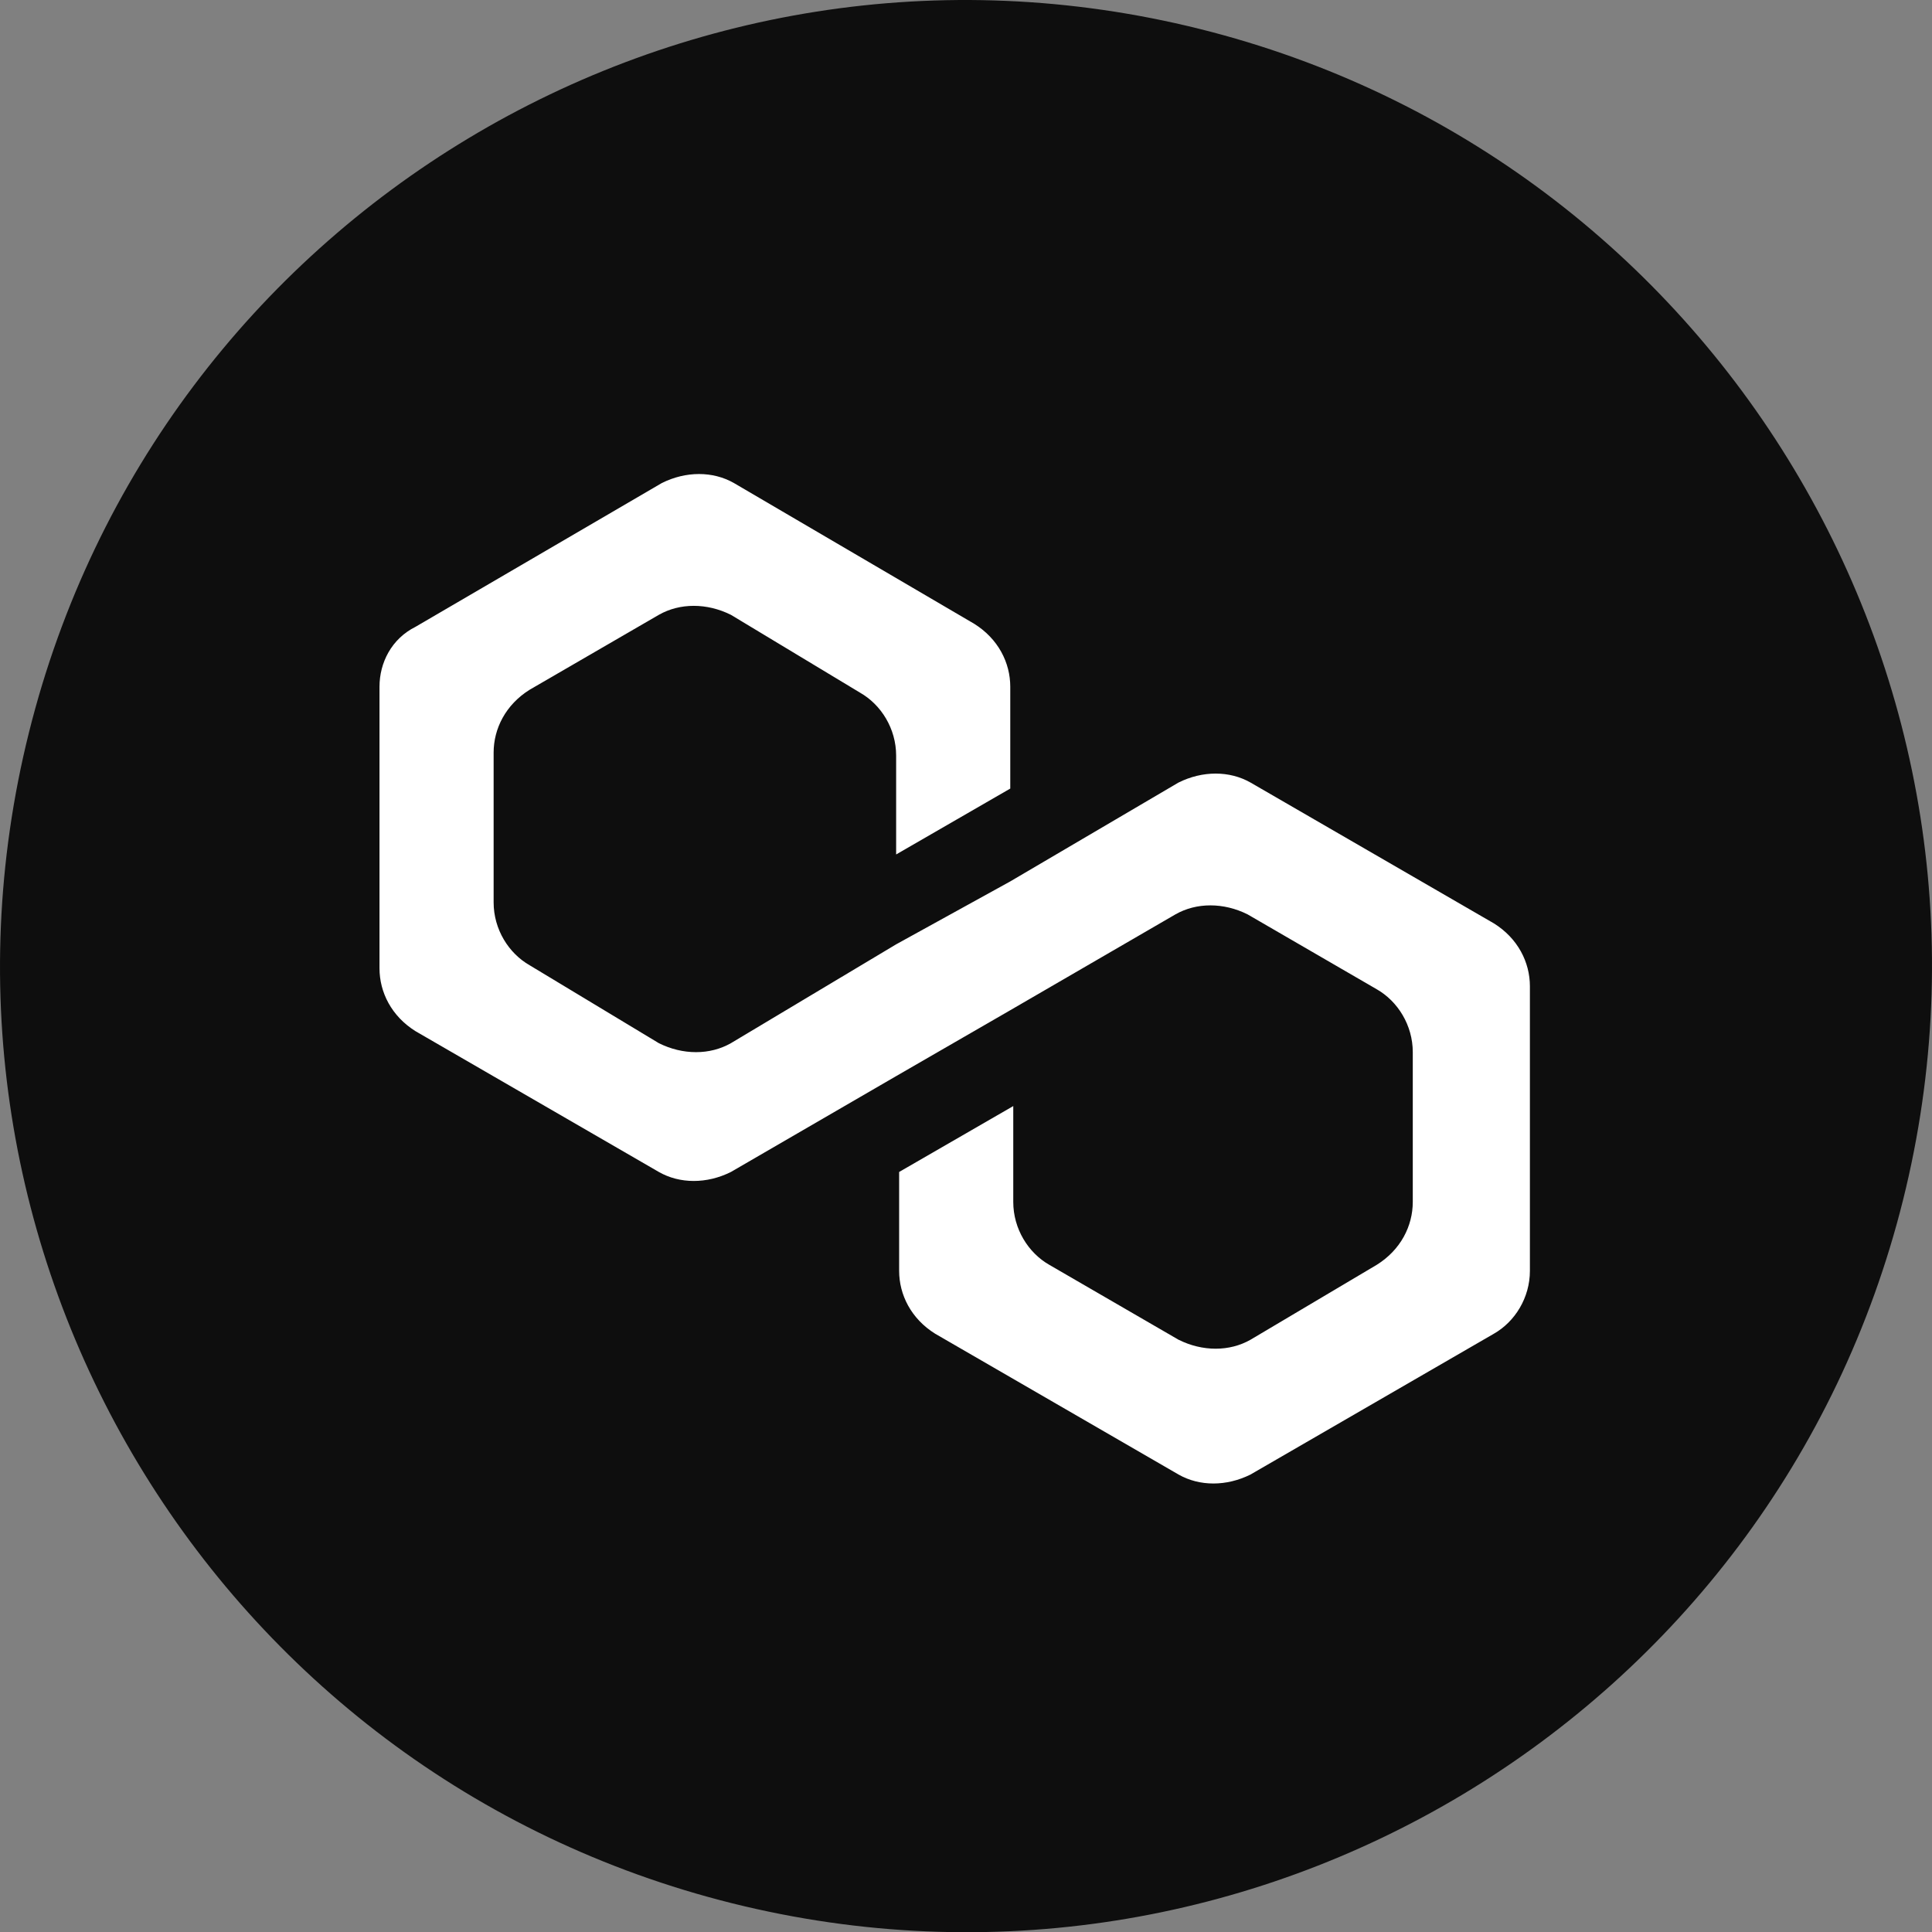
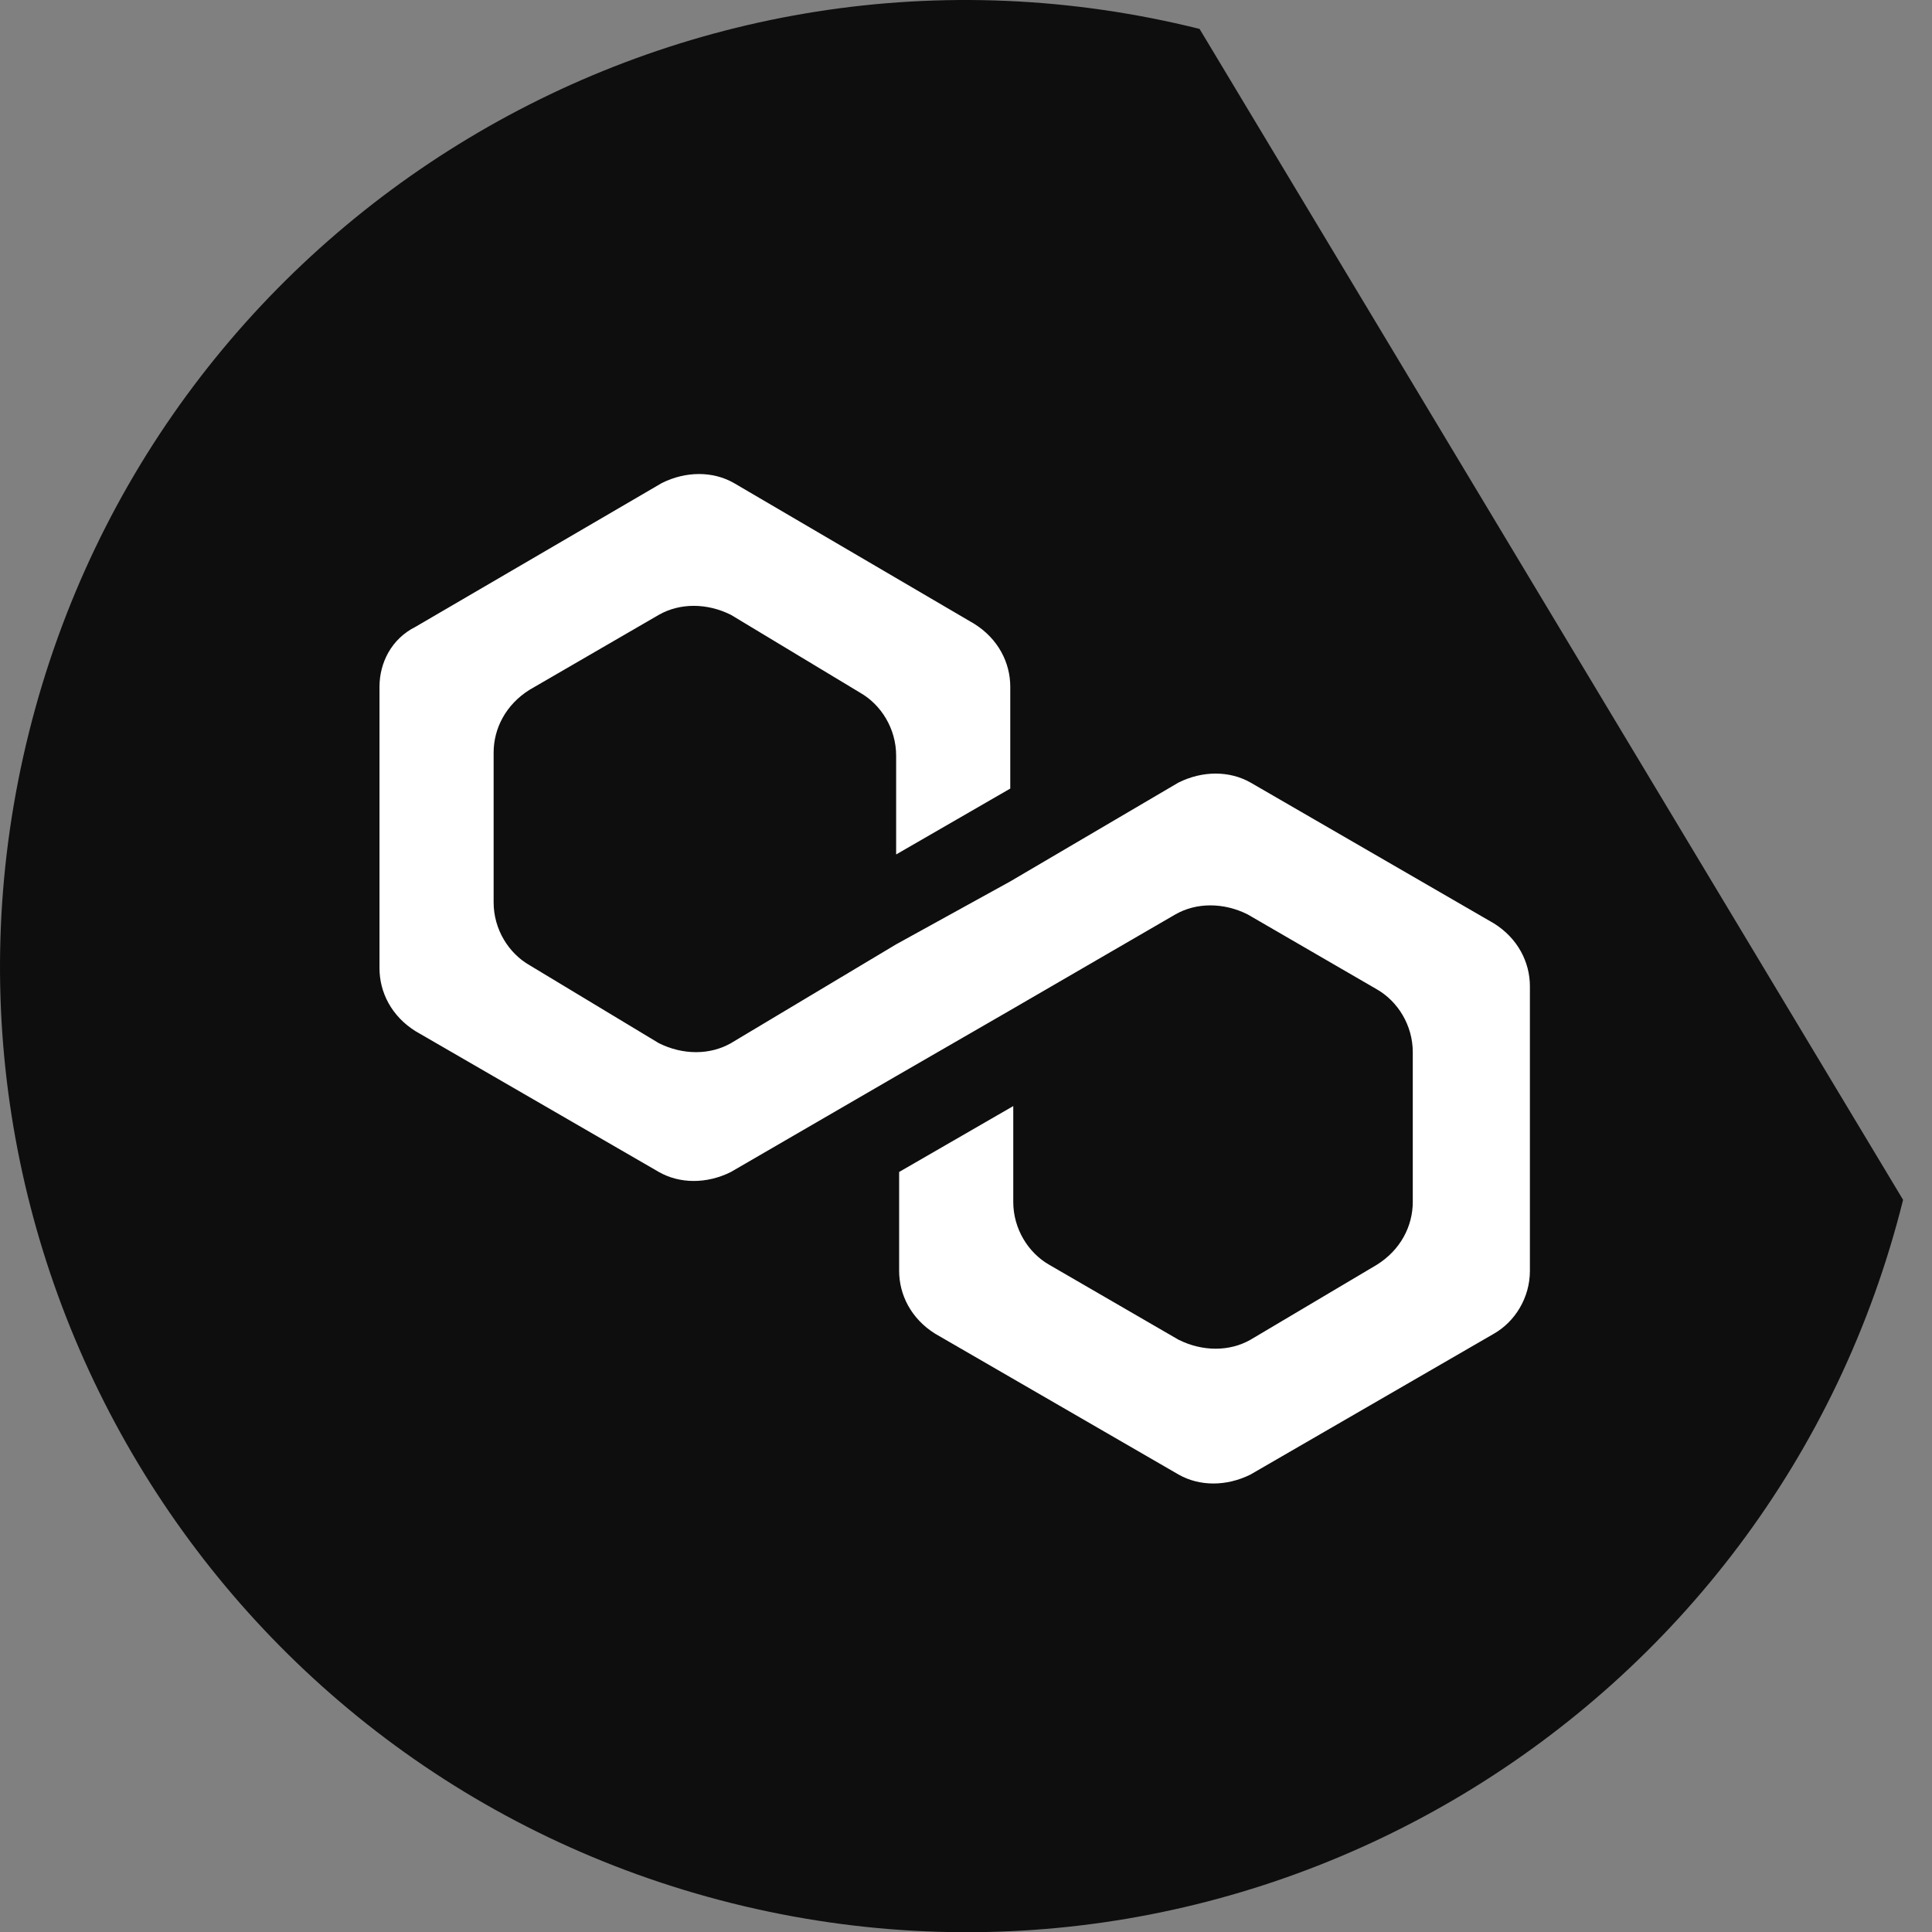
<svg xmlns="http://www.w3.org/2000/svg" width="56" height="56" viewBox="0 0 56 56" fill="none">
  <rect x="0" y="0" width="56" height="56" fill="#808080" stroke="none" />
-   <circle cx="28.372" cy="27.628" r="22.92" fill="white" />
-   <path d="M55.162 34.778C51.422 49.779 36.227 58.909 21.224 55.168C6.227 51.428 -2.903 36.233 0.839 21.232C4.577 6.229 19.771 -2.902 34.77 0.838C49.773 4.578 58.902 19.775 55.162 34.778Z" fill="#0E0E0E" />
+   <path d="M55.162 34.778C51.422 49.779 36.227 58.909 21.224 55.168C6.227 51.428 -2.903 36.233 0.839 21.232C4.577 6.229 19.771 -2.902 34.77 0.838Z" fill="#0E0E0E" />
  <path d="M36.248 22.683C35.639 22.336 34.855 22.336 34.159 22.683L29.283 25.548L25.975 27.372L21.186 30.237C20.577 30.584 19.793 30.584 19.097 30.237L15.353 27.979C14.744 27.632 14.308 26.938 14.308 26.156V21.815C14.308 21.12 14.657 20.426 15.353 19.992L19.097 17.821C19.706 17.474 20.49 17.474 21.186 17.821L24.93 20.078C25.54 20.426 25.975 21.12 25.975 21.902V24.767L29.283 22.857V19.905C29.283 19.21 28.935 18.516 28.238 18.081L21.273 14.001C20.664 13.653 19.881 13.653 19.184 14.001L12.045 18.168C11.348 18.516 11 19.21 11 19.905V28.066C11 28.761 11.348 29.455 12.045 29.89L19.097 33.97C19.706 34.318 20.49 34.318 21.186 33.97L25.975 31.192L29.283 29.282L34.072 26.503C34.681 26.156 35.465 26.156 36.161 26.503L39.905 28.674C40.514 29.021 40.95 29.716 40.95 30.497V34.839C40.95 35.533 40.602 36.228 39.905 36.662L36.248 38.832C35.639 39.18 34.855 39.18 34.159 38.832L30.415 36.662C29.806 36.315 29.37 35.62 29.37 34.839V32.06L26.062 33.97V36.836C26.062 37.53 26.41 38.225 27.107 38.659L34.159 42.739C34.768 43.087 35.552 43.087 36.248 42.739L43.3 38.659C43.91 38.312 44.345 37.617 44.345 36.836V28.587C44.345 27.893 43.997 27.198 43.3 26.764L36.248 22.683Z" fill="white" />
</svg>